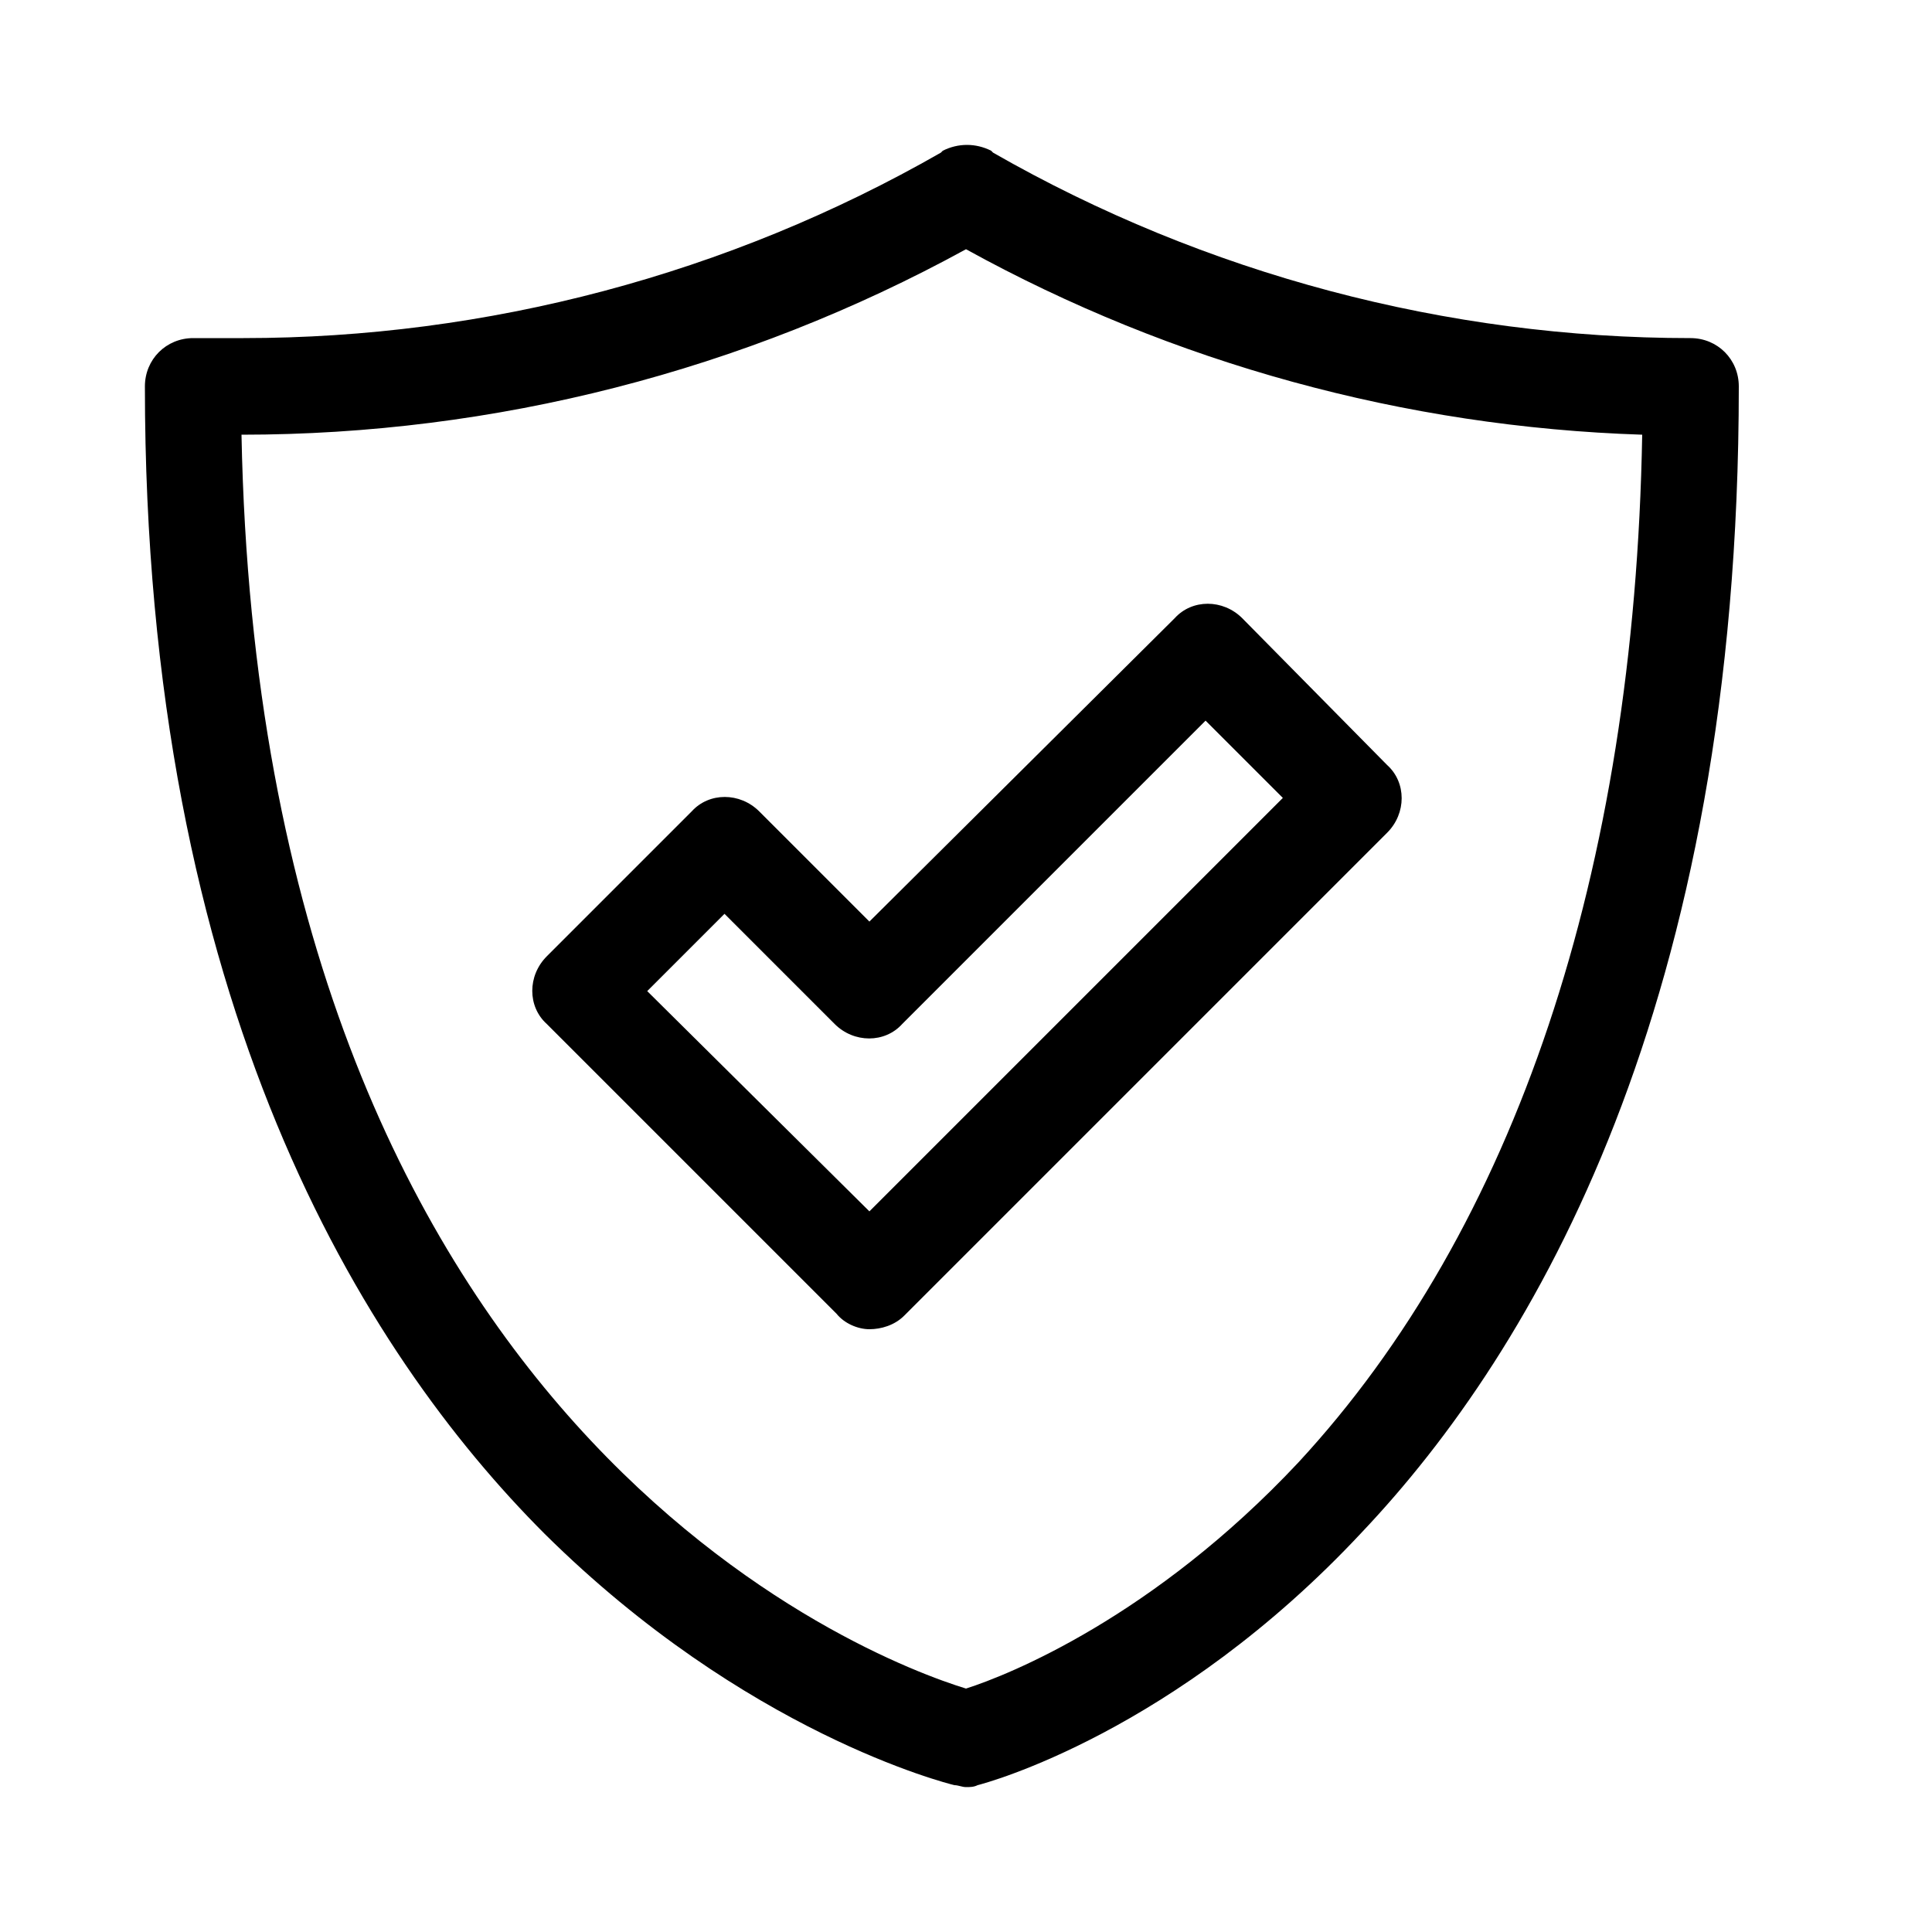
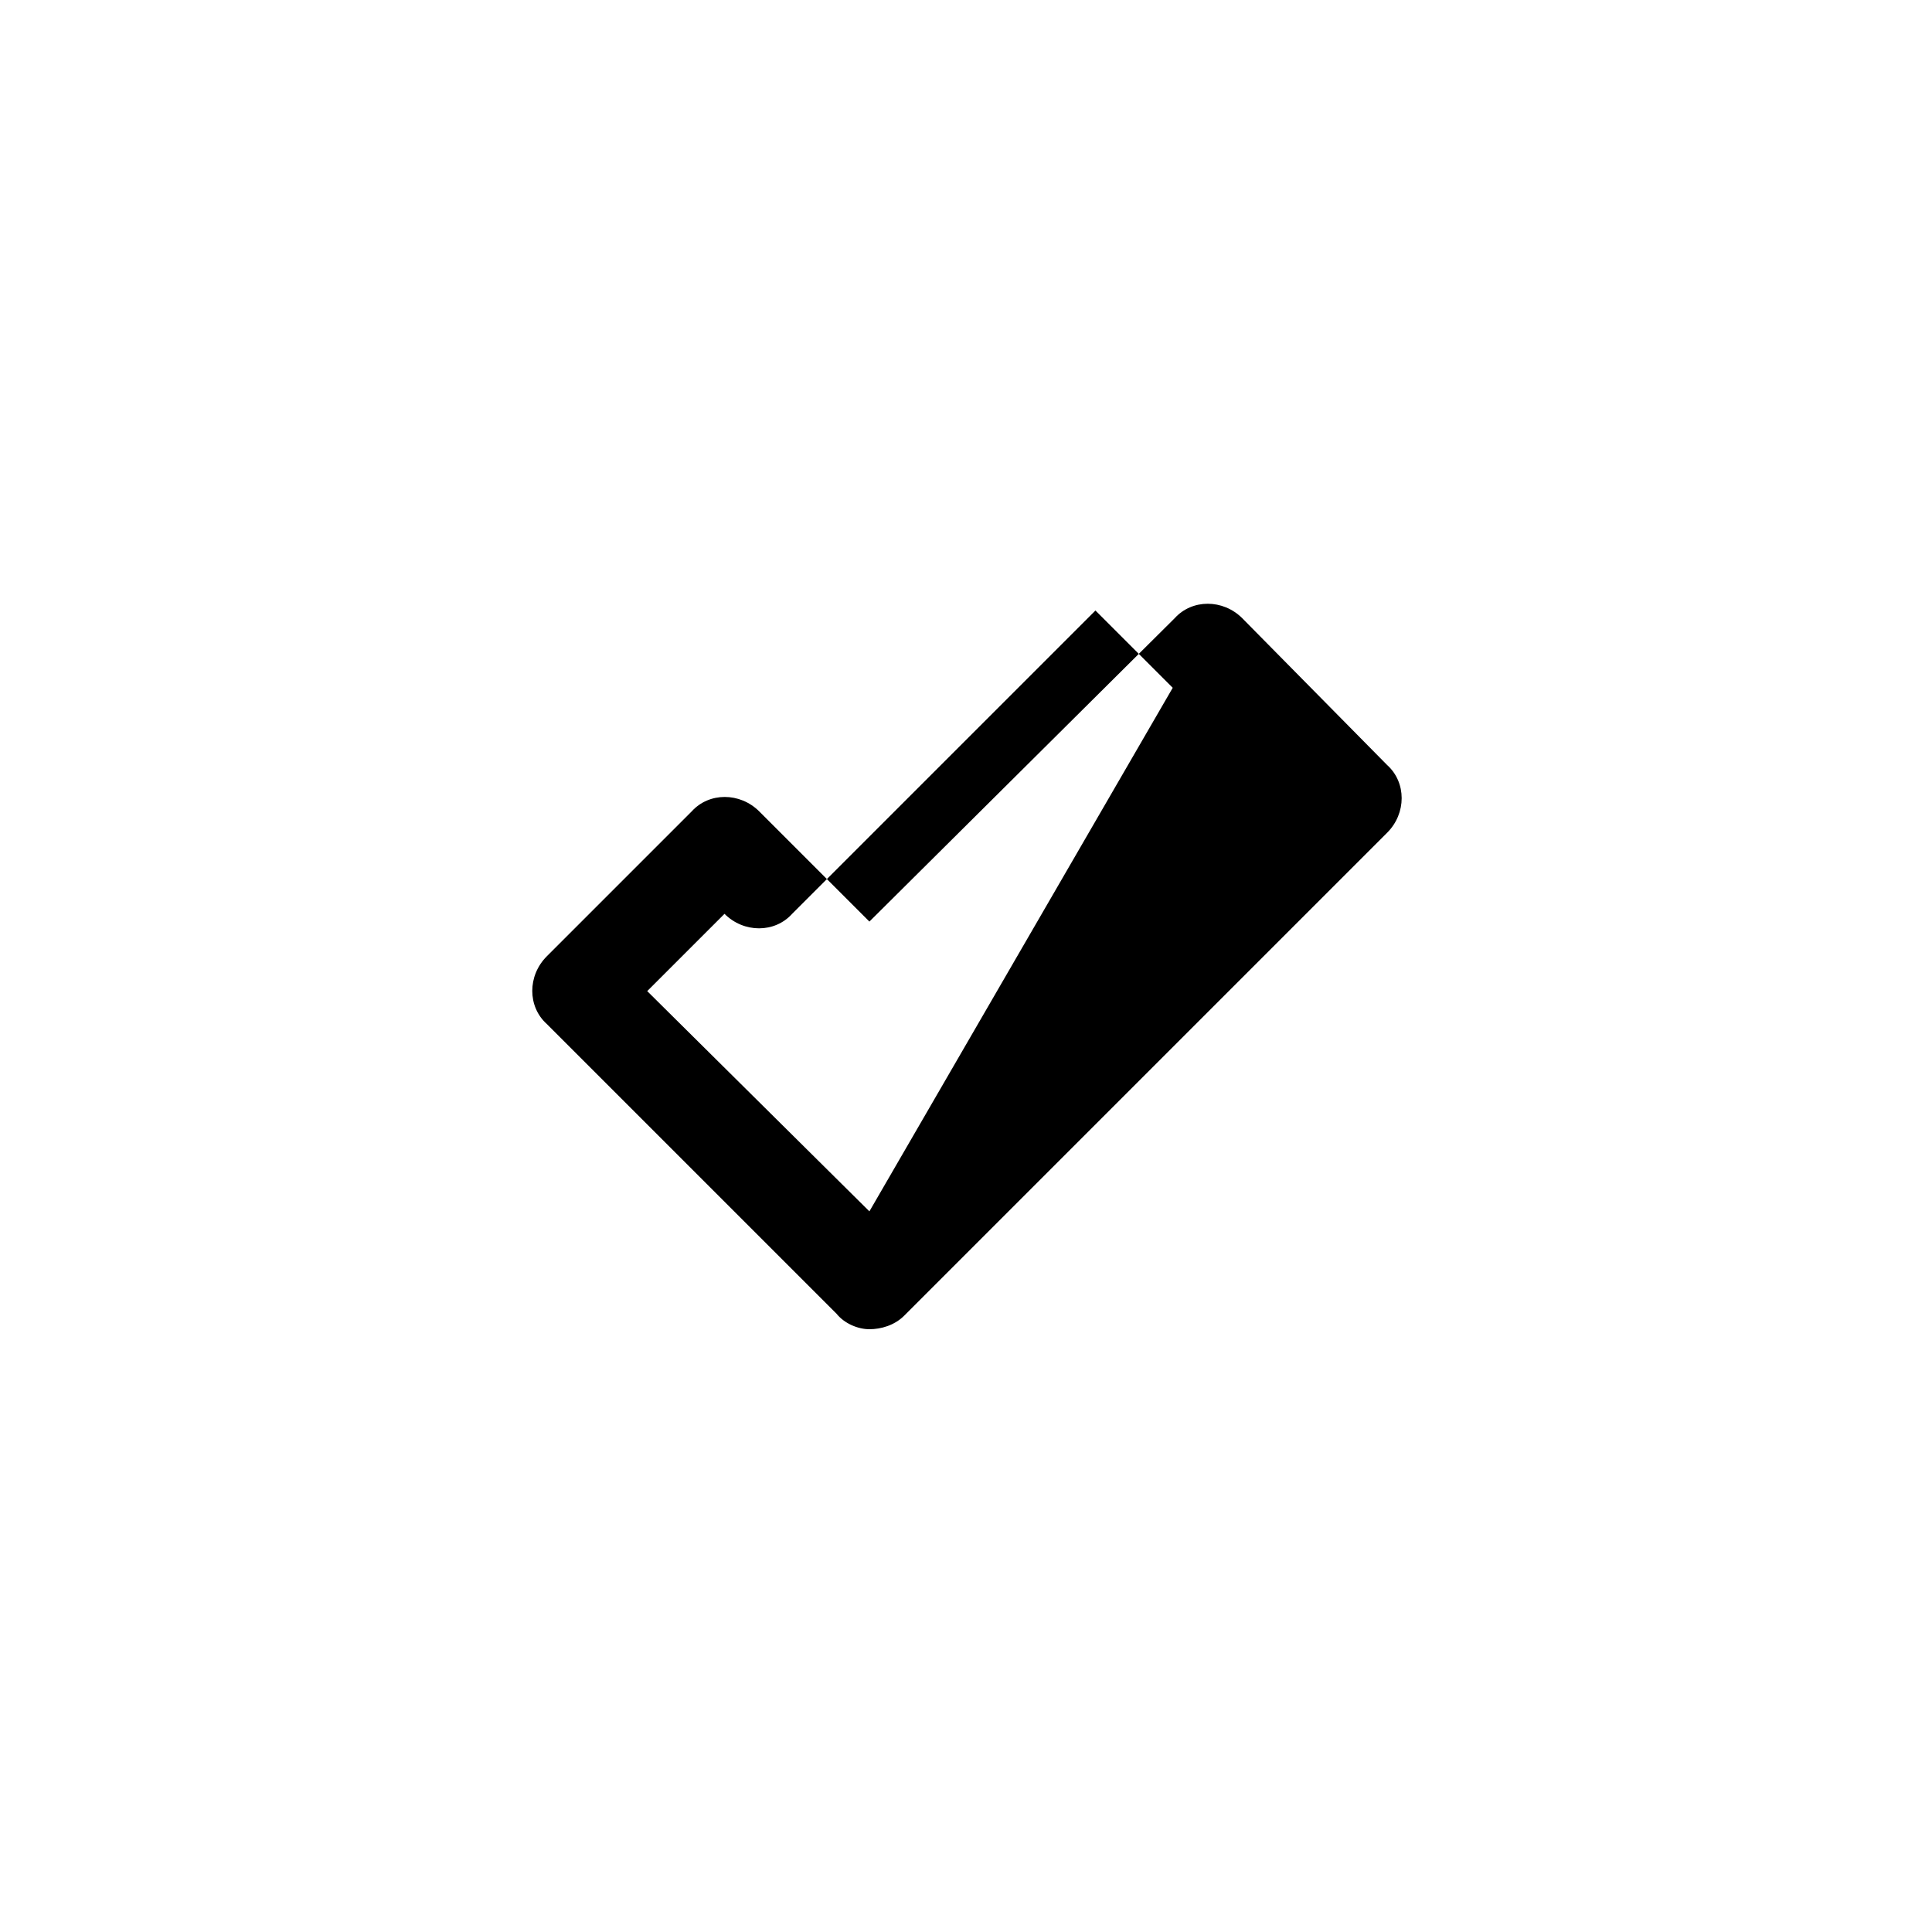
<svg xmlns="http://www.w3.org/2000/svg" version="1.1" x="0px" y="0px" viewBox="0 0 100 100" enable-background="new 0 0 100 100" xml:space="preserve" aria-hidden="true" style="fill:url(#CerosGradient_idcdfa8c53a);" width="100px" height="100px">
  <defs>
    <linearGradient class="cerosgradient" data-cerosgradient="true" id="CerosGradient_idcdfa8c53a" gradientUnits="userSpaceOnUse" x1="50%" y1="100%" x2="50%" y2="0%">
      <stop offset="0%" stop-color="#000000" />
      <stop offset="100%" stop-color="#000000" />
    </linearGradient>
    <linearGradient />
  </defs>
-   <path d="M49.4,92.4c0.2,0,0.4,0.1,0.6,0.1c0.2,0,0.4,0,0.6-0.1c0.4-0.1,10.2-2.7,19.9-13.1C79.4,69.9,90,52,90,20  c0-1.4-1.1-2.5-2.5-2.5c-12.6,0-25.1-3.3-36.1-9.6l-0.1-0.1c-0.8-0.4-1.7-0.4-2.5,0l-0.1,0.1c-11,6.3-23.5,9.6-36.1,9.6H10  c-1.4,0-2.5,1.1-2.5,2.5c0,32,11.3,50,20.7,59.4C38.6,89.7,49,92.3,49.4,92.4z M50,12.9c10.7,5.9,22.7,9.2,35,9.6  c-0.4,22.7-6.6,41.1-17.8,53.2c-7.5,8-15,11-17.2,11.7C45.1,85.9,13.5,74,12.5,22.5C25.6,22.5,38.5,19.2,50,12.9z" style="fill:url(#CerosGradient_idcdfa8c53a);" />
-   <path d="M45,68.8c0.6,0,1.3-0.2,1.8-0.7l25-25c1-1,1-2.6,0-3.5L64.3,32c-1-1-2.6-1-3.5,0L45,47.7L39.3,42c-1-1-2.6-1-3.5,0l-7.5,7.5  c-1,1-1,2.6,0,3.5l15,15C43.7,68.5,44.4,68.8,45,68.8z M37.5,47.3l5.7,5.7c1,1,2.6,1,3.5,0l15.7-15.7l4,4L45,62.7L33.5,51.3  L37.5,47.3z" style="fill:url(#CerosGradient_idcdfa8c53a);" />
+   <path d="M45,68.8c0.6,0,1.3-0.2,1.8-0.7l25-25c1-1,1-2.6,0-3.5L64.3,32c-1-1-2.6-1-3.5,0L45,47.7L39.3,42c-1-1-2.6-1-3.5,0l-7.5,7.5  c-1,1-1,2.6,0,3.5l15,15C43.7,68.5,44.4,68.8,45,68.8z M37.5,47.3c1,1,2.6,1,3.5,0l15.7-15.7l4,4L45,62.7L33.5,51.3  L37.5,47.3z" style="fill:url(#CerosGradient_idcdfa8c53a);" />
</svg>